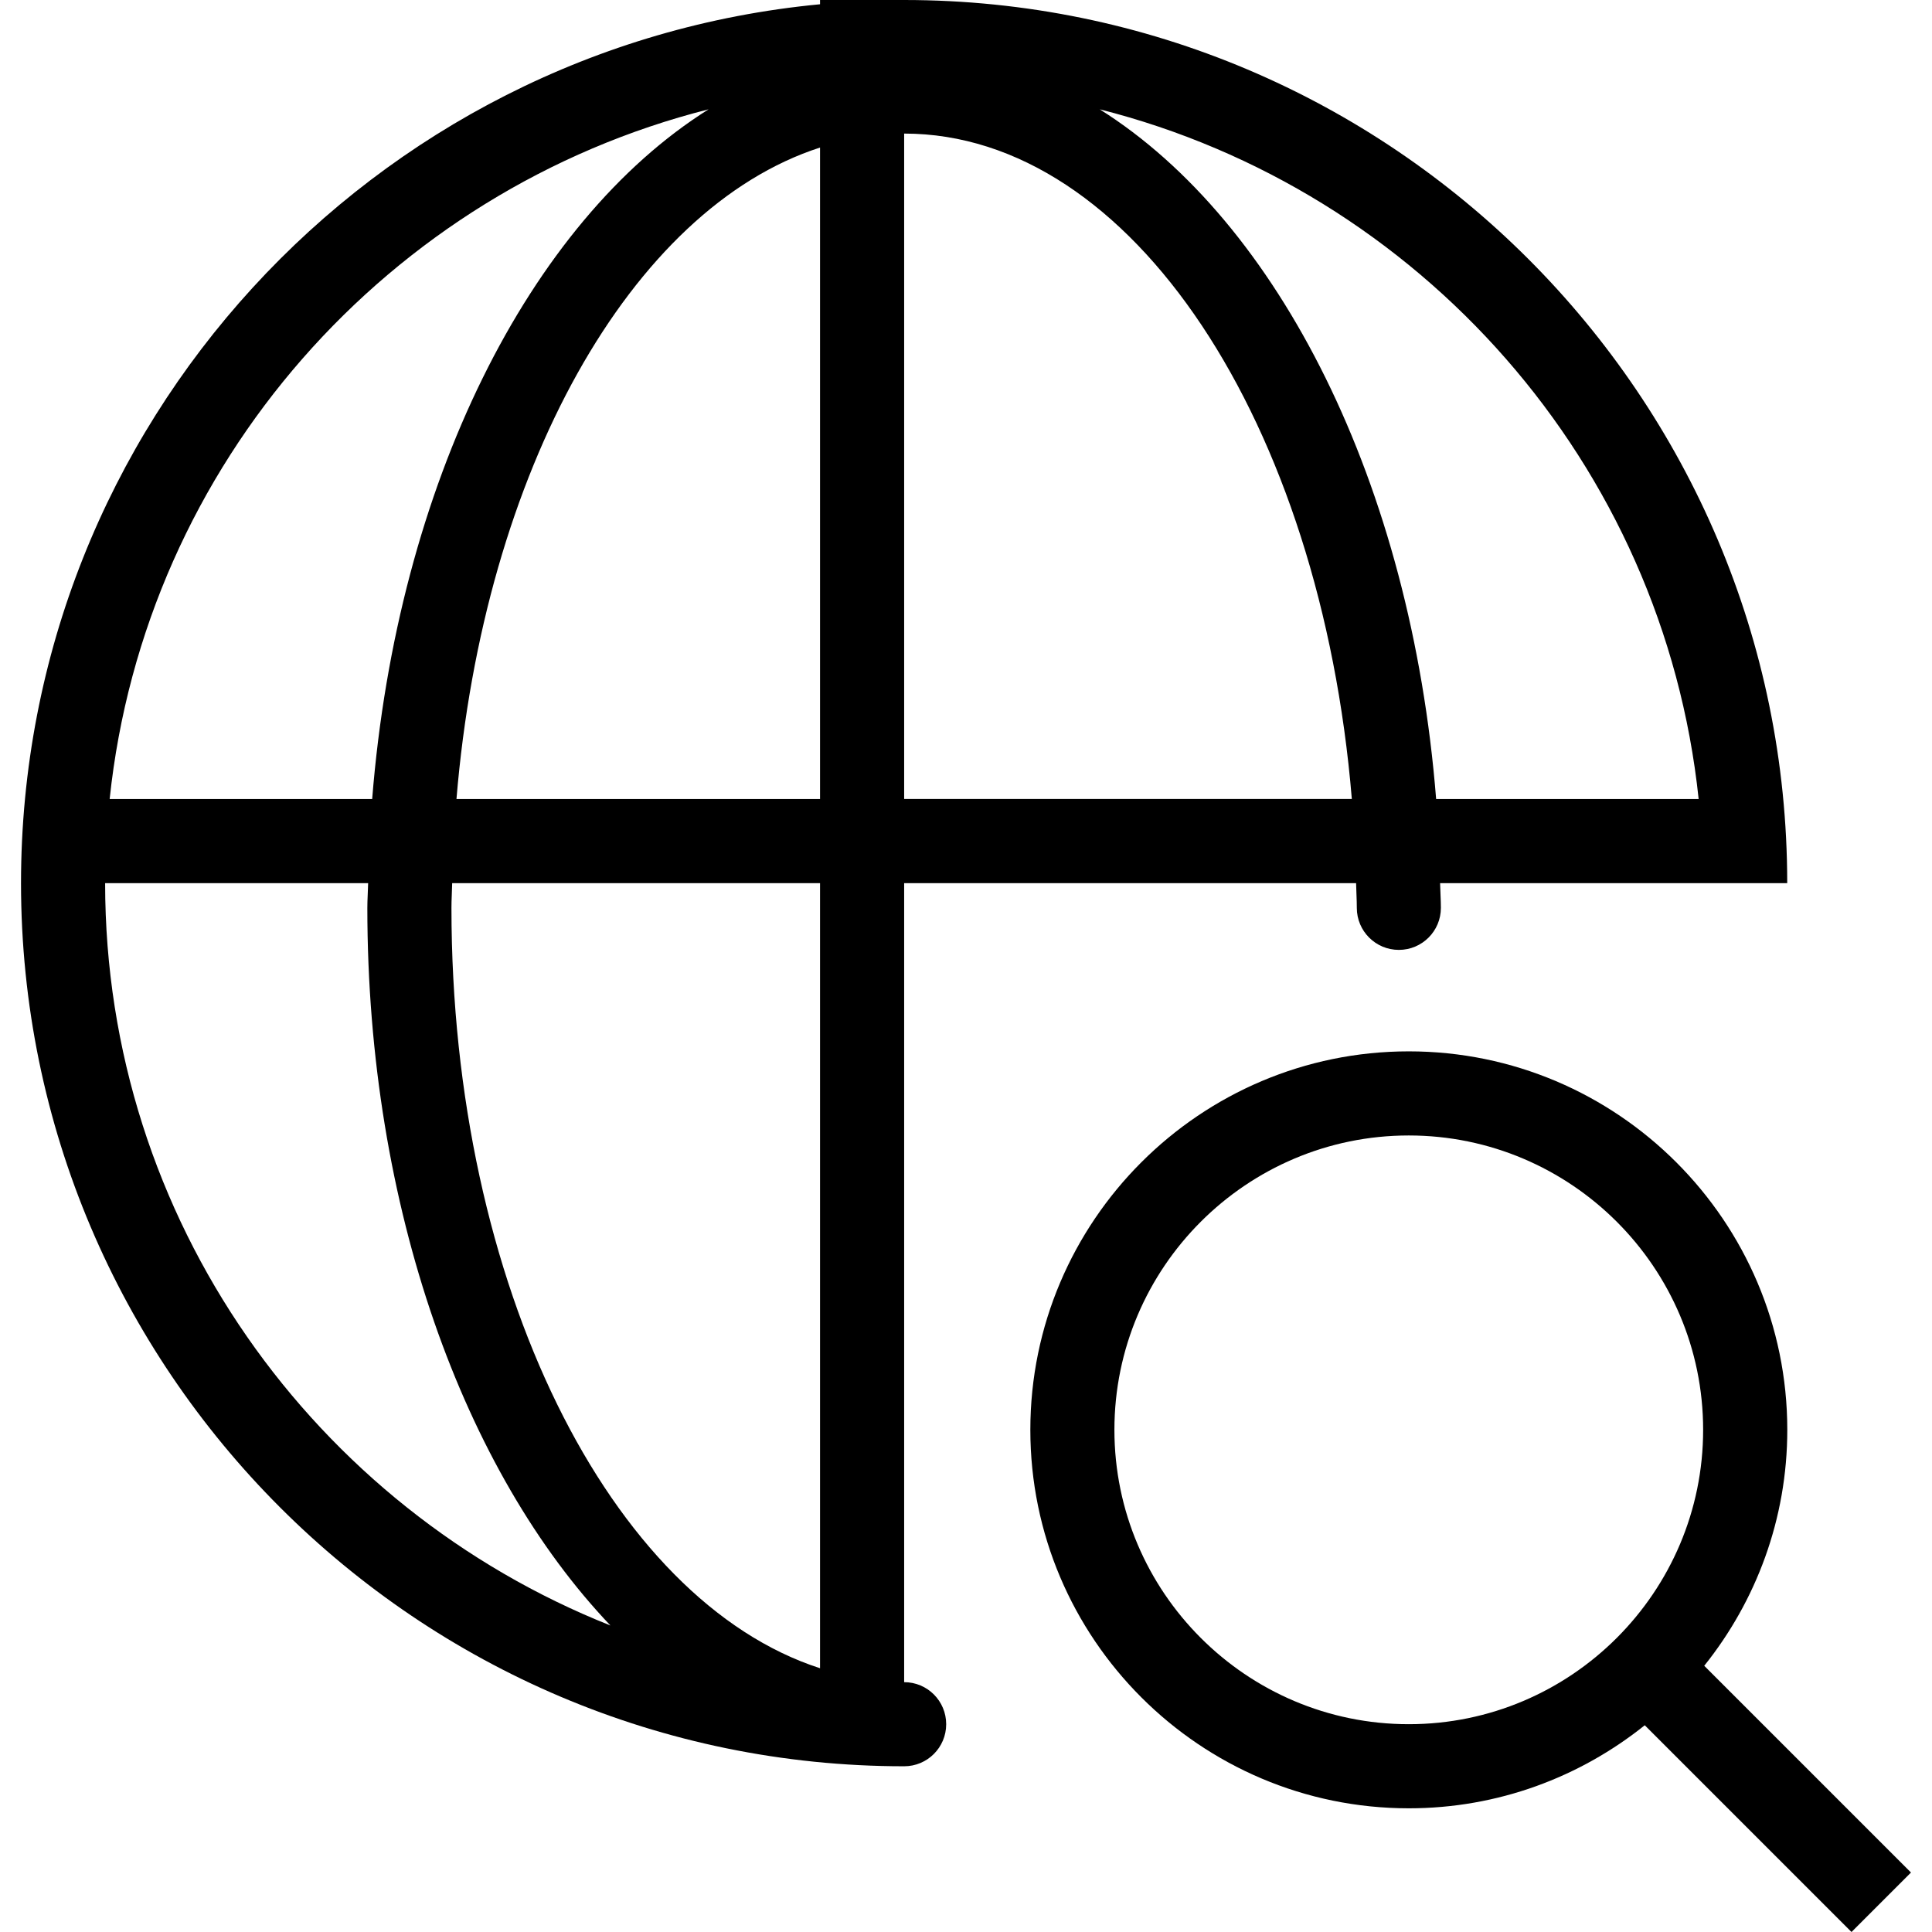
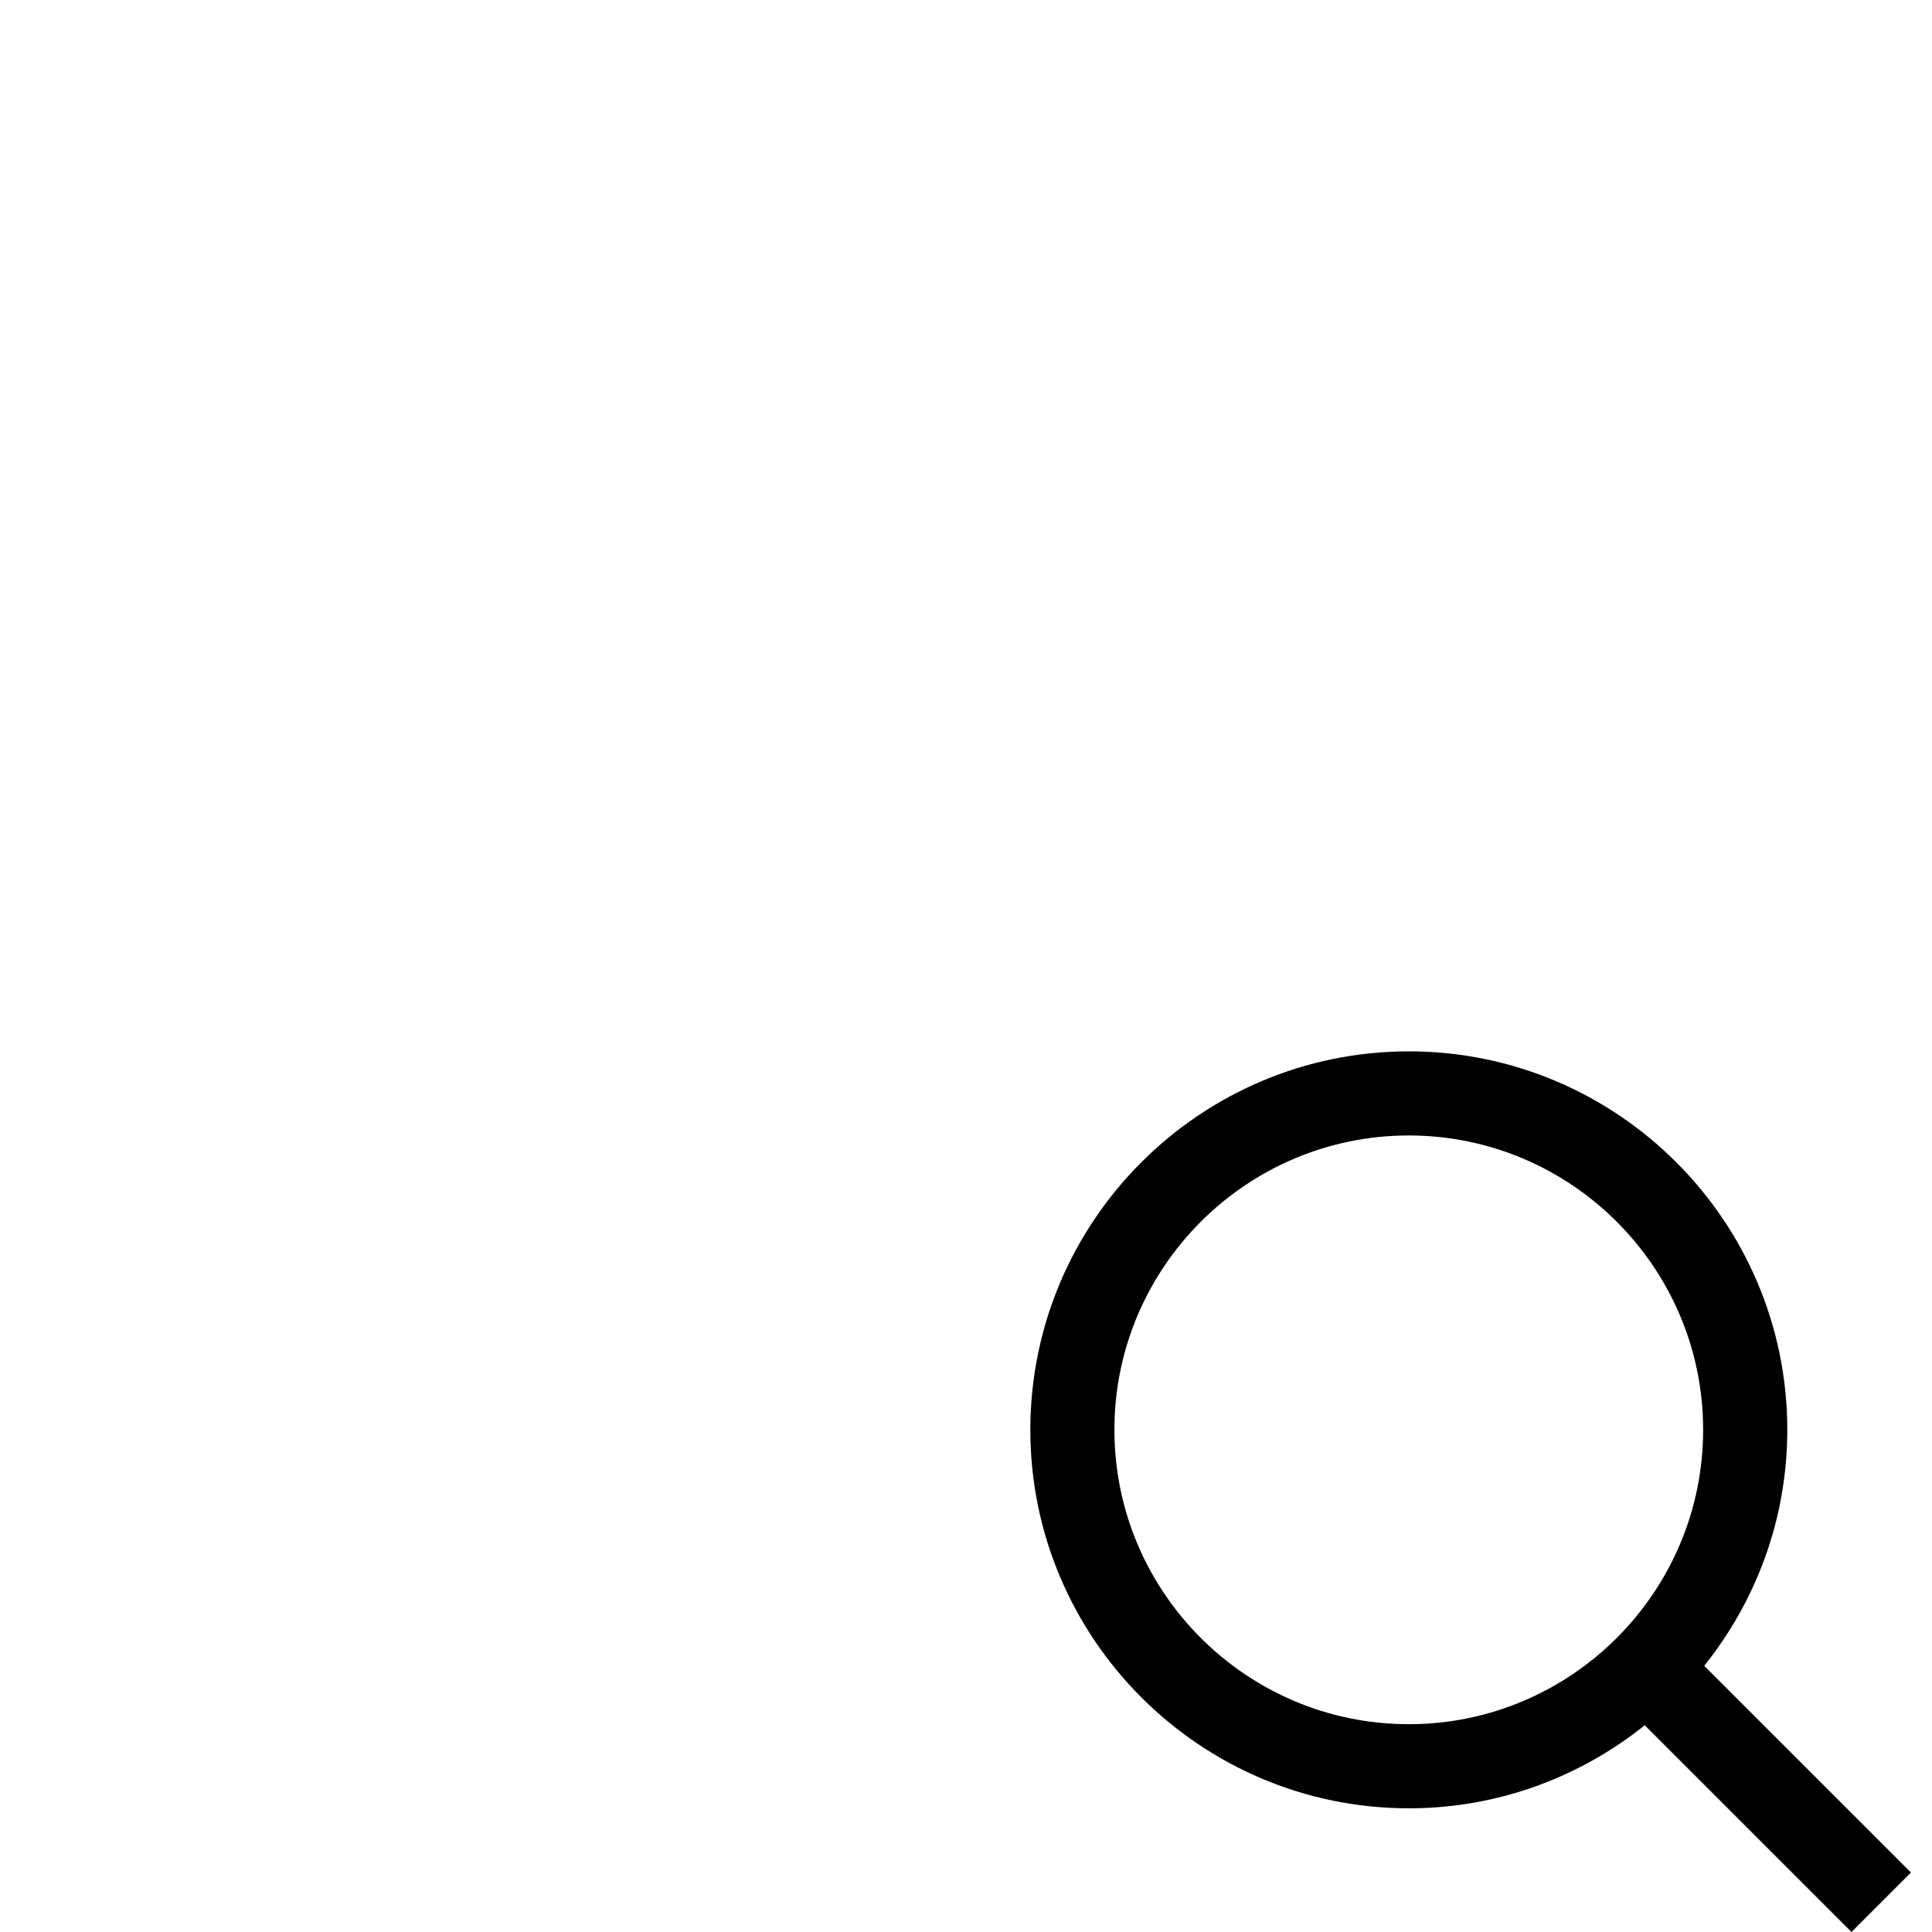
<svg xmlns="http://www.w3.org/2000/svg" version="1.1" id="Layer_1" x="0px" y="0px" viewBox="0 0 512 512" style="enable-background:new 0 0 512 512;" xml:space="preserve">
  <g>
-     <path d="M239.61,445.79V234.04h119.77c0.04,2.2,0.19,4.34,0.19,6.55c0,6.16,4.99,11.14,11.14,11.14c6.16,0,11.14-4.98,11.14-11.14   c0-2.21-0.17-4.36-0.21-6.55h69.7h15.74h6.55C473.65,104.99,368.65,0,239.61,0h-22.29v1.13C98.7,12.4,5.57,112.52,5.57,234.04   c0,129.04,104.99,234.04,234.04,234.04c6.16,0,11.14-4.99,11.14-11.14C250.75,450.77,245.77,445.79,239.61,445.79z M217.32,442.1   c-55.53-17.94-97.68-101.4-97.68-201.51c0-2.21,0.15-4.36,0.19-6.55h97.49V442.1z M120.97,211.75   c7.2-86.94,46.27-156.48,96.35-172.65v172.65H120.97z M239.61,211.75V35.4c60.41,0,110.4,76.84,118.64,176.34H239.61z    M450.16,211.75h-69.57c-6.65-83.53-41.68-152.94-89.15-182.78C376.19,50.42,440.81,122.86,450.16,211.75z M187.78,28.97   c-47.47,29.84-82.5,99.24-89.15,182.78H29.06C38.4,122.86,103.03,50.42,187.78,28.97z M27.86,234.04h69.7   c-0.04,2.2-0.21,4.34-0.21,6.55c0,79.5,25.68,149.5,64.42,190.18C83.46,399.67,27.86,323.3,27.86,234.04z" />
    <path d="M506.43,496.24l-54.79-54.79c13.74-17.16,22.01-38.89,22.01-62.53c0-55.31-44.99-100.3-100.3-100.3   c-55.31,0-100.3,44.99-100.3,100.3s44.99,100.3,100.3,100.3c23.65,0,45.37-8.27,62.53-22.01L490.67,512L506.43,496.24z    M295.33,378.92c0-43.01,35-78.01,78.01-78.01c43.01,0,78.01,35,78.01,78.01s-35,78.01-78.01,78.01   C330.33,456.93,295.33,421.93,295.33,378.92z" />
  </g>
</svg>